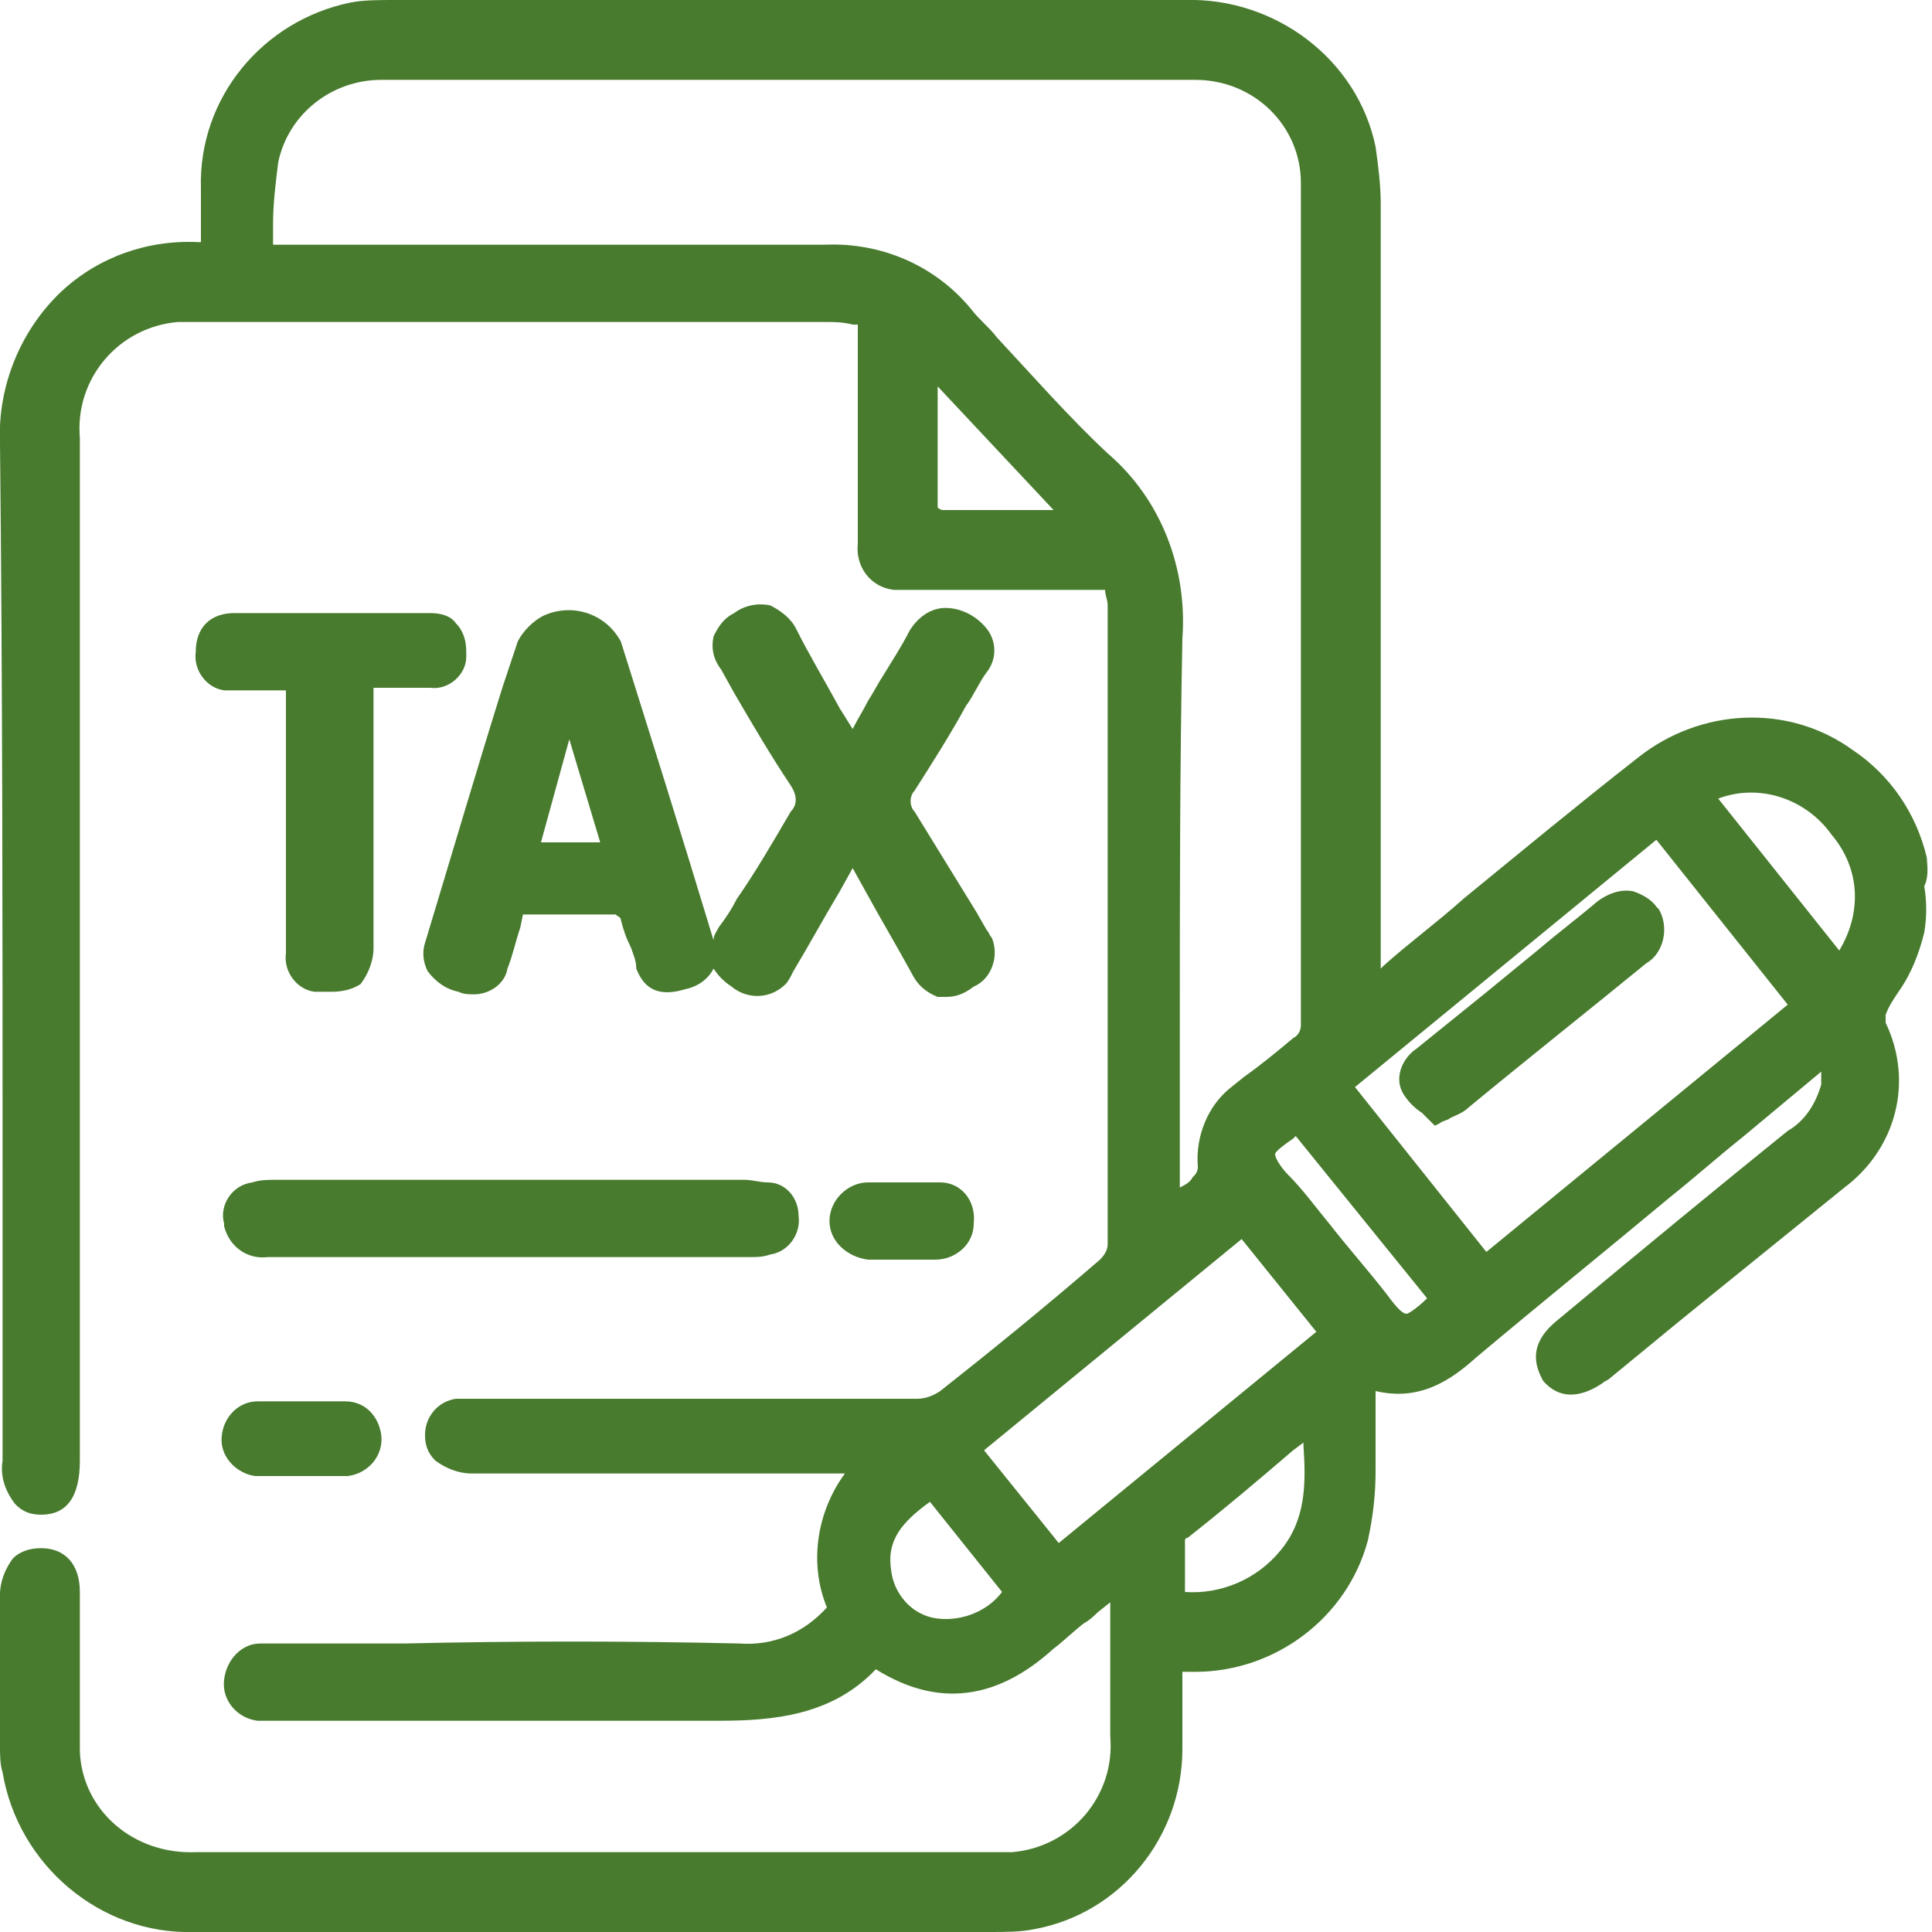
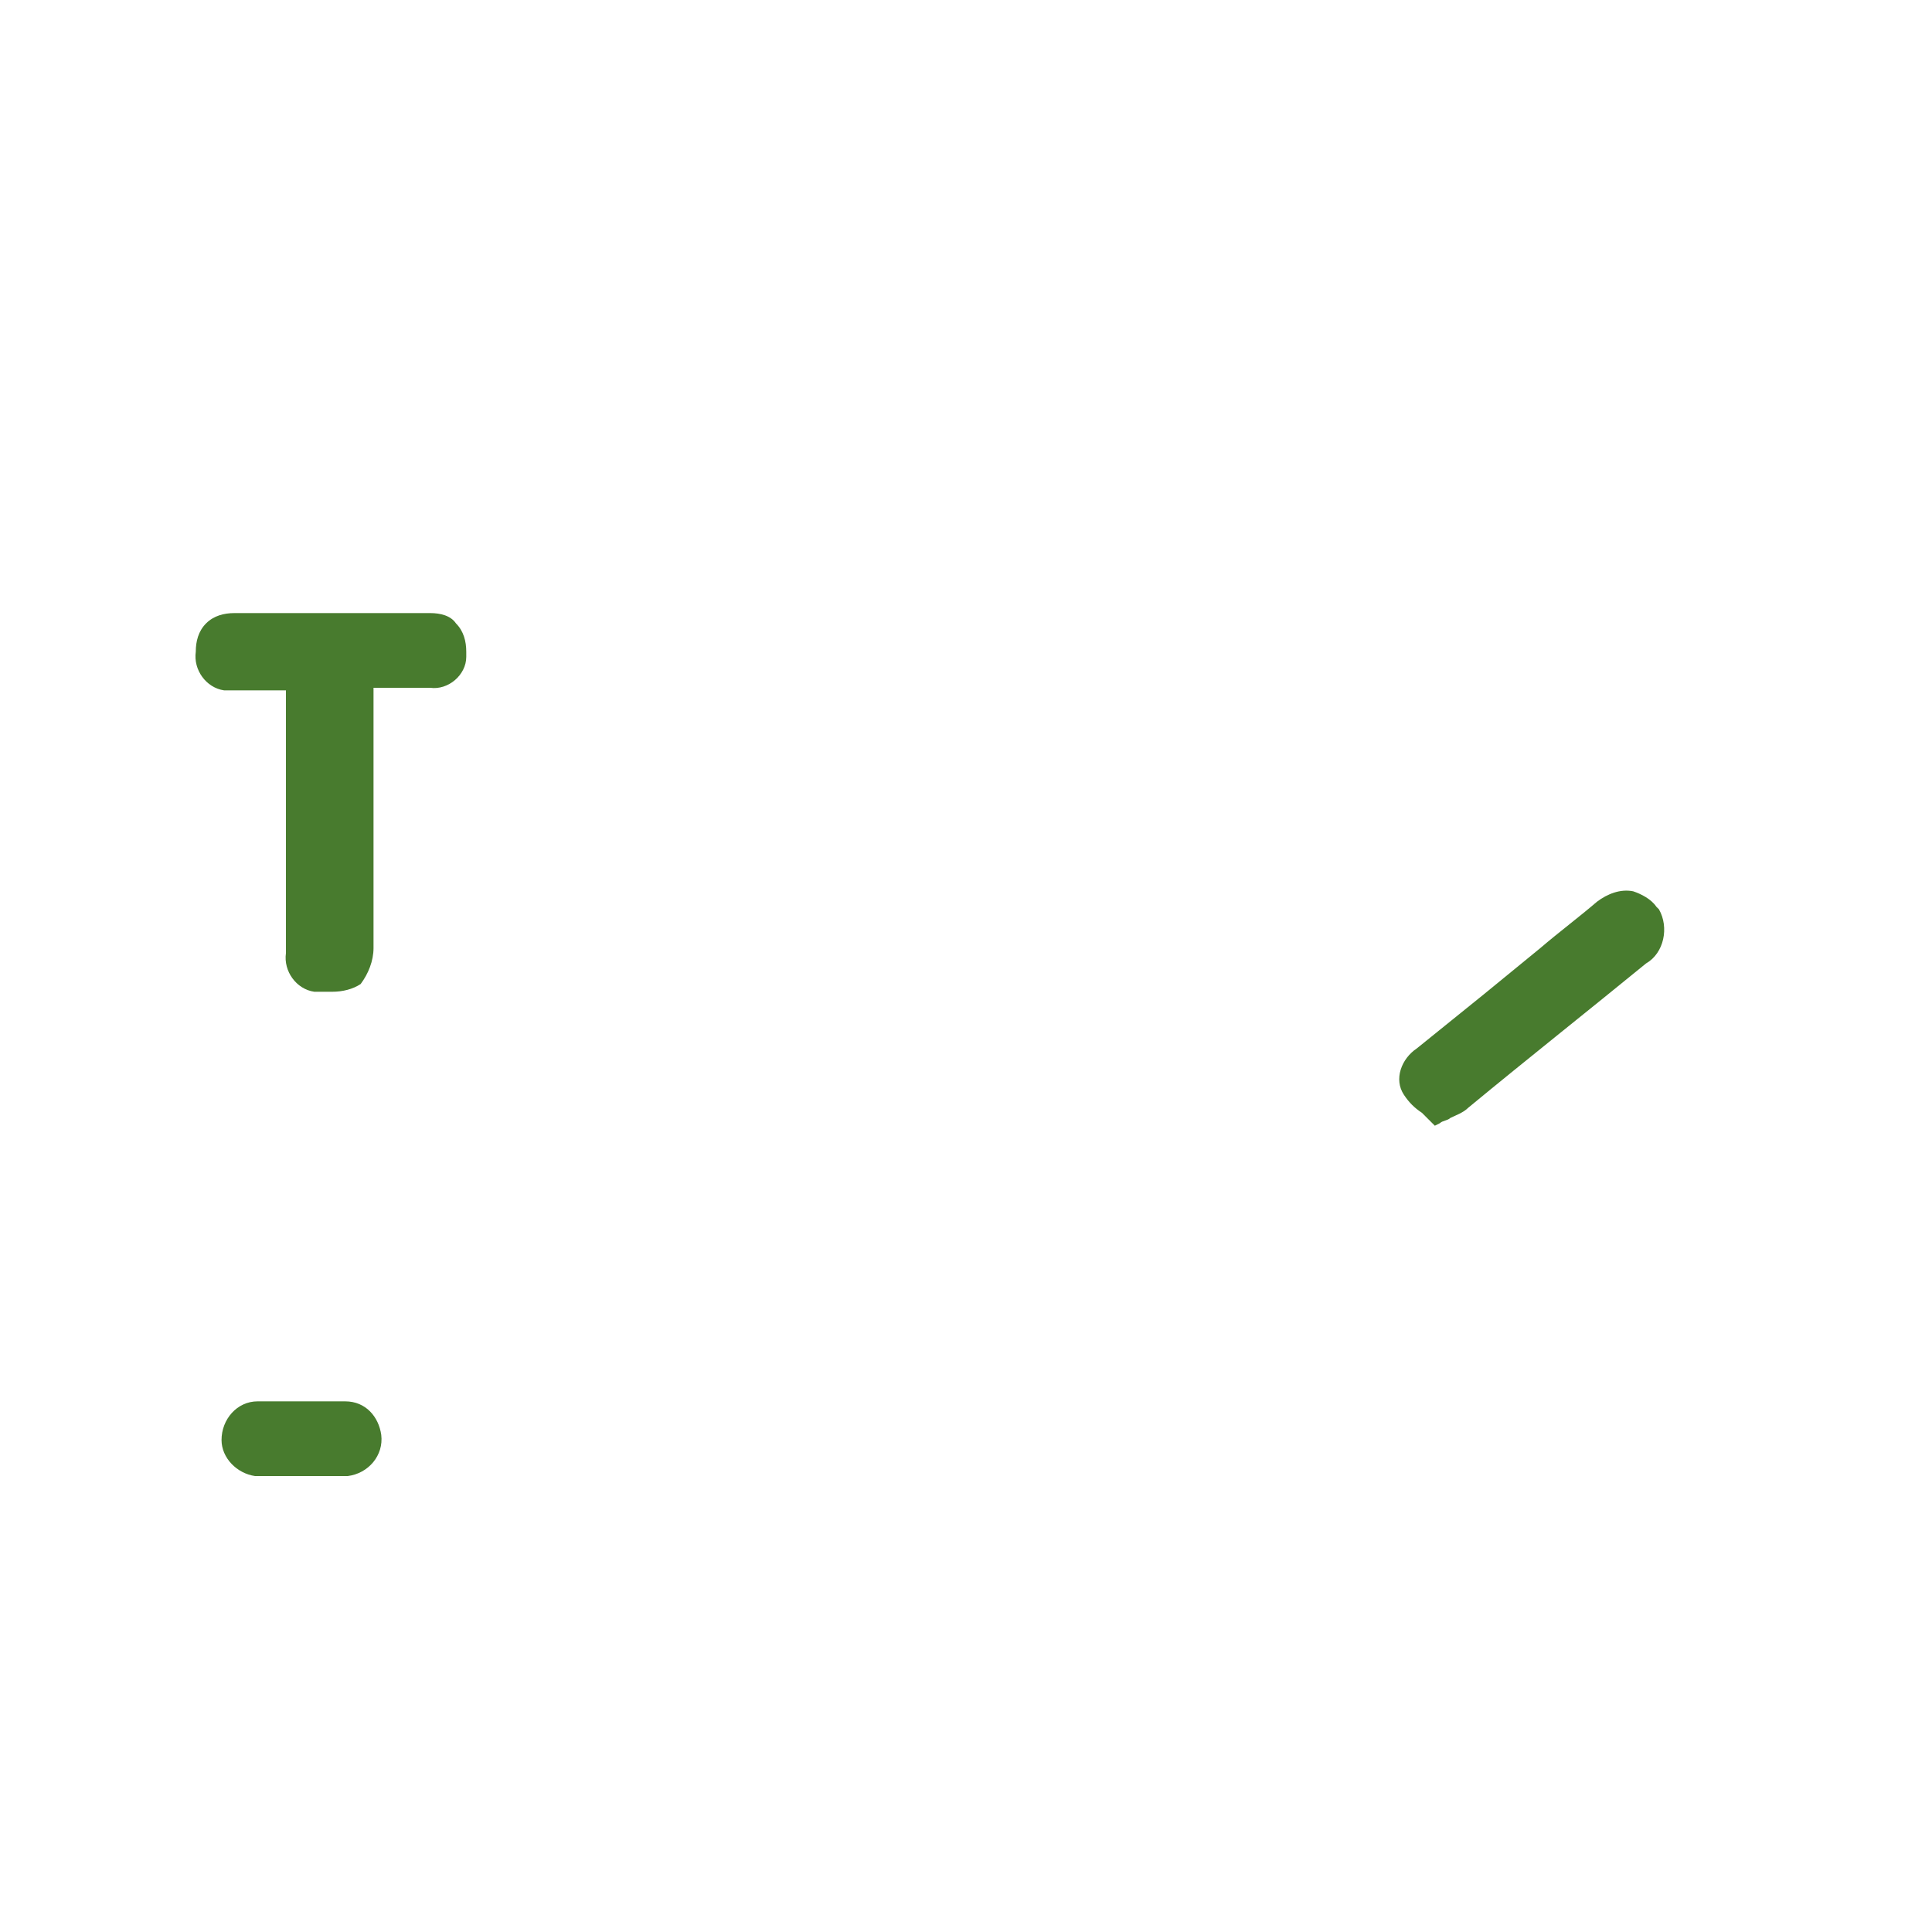
<svg xmlns="http://www.w3.org/2000/svg" version="1.1" id="Layer_1" x="0px" y="0px" viewBox="0 0 75 75" style="enable-background:new 0 0 75 75;" xml:space="preserve">
  <style type="text/css"> .st0{fill:#487B2E;} </style>
-   <path id="Path_203" class="st0" d="M74.8,33.3c-0.4-1.7-1.4-3.2-2.9-4.2c-2.5-1.8-5.9-1.6-8.3,0.3c-2.3,1.8-4.6,3.7-6.8,5.5 c-1,0.9-2.1,1.7-3.1,2.6l-0.1,0.1v-6.1c0-7.7,0-15.7,0-23.6c0-0.7-0.1-1.5-0.2-2.2C52.7,2.3,49.5-0.1,46,0c-7,0-14.1,0-21,0 c-3.2,0-6.5,0-9.7,0c-0.6,0-1.2,0-1.7,0.1c-3.4,0.7-5.9,3.7-5.8,7.2c0,0.6,0,1.1,0,1.7c0,0.1,0,0.3,0,0.4c0,0,0,0-0.1,0 C5.7,9.3,3.8,10,2.4,11.3C0.8,12.8-0.1,15,0,17.2c0.1,9.4,0.1,19,0.1,28.3c0,3.7,0,7.4,0,11.2c-0.1,0.6,0.1,1.2,0.5,1.7 c0.3,0.3,0.6,0.4,1,0.4c1,0,1.5-0.7,1.5-2.1V45.3c0-9.4,0-18.9,0-28.3c-0.2-2.3,1.5-4.3,3.8-4.5c0.2,0,0.4,0,0.6,0 c9.1,0,17.1,0,24.6,0c0.3,0,0.6,0,1,0.1l0.2,0v2.8c0,1.9,0,3.8,0,5.7c-0.1,0.9,0.5,1.7,1.4,1.8c0.1,0,0.3,0,0.4,0c1.2,0,2.4,0,3.5,0 c0.5,0,1,0,1.5,0h2.8c0,0,0,0,0,0c0,0.2,0.1,0.4,0.1,0.6c0,8,0,16.5,0,24.8c0,0.2-0.1,0.4-0.3,0.6c-2.2,1.9-4.3,3.6-6.2,5.1 c-0.3,0.2-0.6,0.3-0.9,0.3c-4.4,0-8.9,0-13.3,0h-3.7c-0.1,0-0.1,0-0.2,0c-0.2,0-0.5,0-0.7,0c-0.7,0.1-1.2,0.7-1.2,1.4 c0,0.4,0.1,0.7,0.4,1c0.4,0.3,0.9,0.5,1.4,0.5c3.6,0,7.2,0,10.8,0h3.7c-1.1,1.5-1.4,3.5-0.7,5.2c-0.9,1-2.1,1.5-3.4,1.4 c-4.3-0.1-8.7-0.1-13,0c-1.6,0-3.2,0-4.8,0h-0.2c-0.2,0-0.4,0-0.6,0c-0.7,0-1.3,0.6-1.4,1.4c-0.1,0.8,0.5,1.5,1.3,1.6 c0.2,0,0.4,0,0.6,0h0.2c1.6,0,3.3,0,4.9,0c4,0,8.1,0,12.2,0c2.1,0,4.4-0.2,6.1-2c2.4,1.5,4.7,1.2,6.9-0.8c0.4-0.3,0.8-0.7,1.2-1 c0.2-0.1,0.4-0.3,0.5-0.4l0.5-0.4v1.2c0,1.4,0,2.7,0,4c0.2,2.3-1.5,4.3-3.8,4.5c-0.2,0-0.4,0-0.7,0c-10.3,0-20.7,0-31,0 C5.2,72,3.2,70.3,3.1,68c0-0.2,0-0.4,0-0.7c0-0.9,0-1.8,0-2.6c0-0.9,0-1.9,0-2.9c0-1.1-0.6-1.7-1.5-1.7c-0.4,0-0.8,0.1-1.1,0.4 C0.2,60.9,0,61.4,0,61.9c0,2.3,0,4.1,0,5.9c0,0.3,0,0.7,0.1,1c0.6,3.6,3.8,6.3,7.4,6.2h0.1c7,0,14.2,0,21.1,0c3.2,0,6.5,0,9.7,0 c0.6,0,1.2,0,1.7-0.1c3.4-0.6,5.8-3.6,5.8-7c0-0.8,0-1.5,0-2.3c0-0.2,0-0.5,0-0.7c0.2,0,0.4,0,0.5,0c3.1,0,5.9-2.1,6.7-5.1 c0.2-0.9,0.3-1.8,0.3-2.7c0-0.8,0-1.6,0-2.5c0-0.2,0-0.4,0-0.6c1.7,0.4,2.9-0.4,3.9-1.3c2.5-2.1,5.1-4.2,7.5-6.2 c1-0.8,1.9-1.6,2.9-2.4l2.4-2l0.6-0.5c0,0.2,0,0.4,0,0.5c-0.2,0.7-0.6,1.4-1.3,1.8c-2.6,2.1-5.4,4.4-9,7.4c-1.2,1-0.7,1.9-0.5,2.3 c0.6,0.7,1.4,0.7,2.3,0.1c0.1-0.1,0.2-0.1,0.3-0.2l2.8-2.3c2.1-1.7,4.2-3.4,6.3-5.1c2-1.5,2.7-4.1,1.6-6.4c0-0.1,0-0.2,0-0.3 c0.1-0.3,0.3-0.6,0.5-0.9c0.5-0.7,0.8-1.5,1-2.3v0c0.1-0.6,0.1-1.2,0-1.8C74.9,34,74.8,33.5,74.8,33.3 M49.7,60.2 c-0.9,1.1-2.3,1.7-3.7,1.6c0-0.1,0-0.2,0-0.3c0-0.6,0-1.2,0-1.7c0,0,0-0.1,0.1-0.1c1.4-1.1,2.7-2.2,4.1-3.4l0.4-0.3c0,0,0,0.1,0,0.1 C50.7,57.6,50.7,59,49.7,60.2 M38.9,61.8c-0.6,0.8-1.7,1.2-2.7,1c-0.9-0.2-1.5-1-1.6-1.8c-0.2-1.2,0.4-1.9,1.5-2.7L38.9,61.8z M51.1,51.7l-10,8.2l-2.9-3.6l10-8.2L51.1,51.7z M40.9,19.8c-0.4,0-0.7,0-1,0c-1.1,0-2.2,0-3.3,0c-0.1,0-0.2-0.1-0.2-0.1 c0-1.4,0-2.9,0-4.3c0-0.1,0-0.3,0-0.4L40.9,19.8z M50.2,44.2l0.1-0.1l5.1,6.3c-0.3,0.3-0.7,0.6-0.8,0.6c-0.2,0-0.5-0.4-0.8-0.8 c-0.7-0.9-1.5-1.8-2.2-2.7c-0.5-0.6-1-1.3-1.6-1.9c-0.2-0.2-0.5-0.6-0.5-0.8C49.5,44.7,49.9,44.4,50.2,44.2 M43,17.6 c-1.5-1.4-2.9-3-4.3-4.5c-0.3-0.4-0.7-0.7-1-1.1c-1.4-1.7-3.5-2.6-5.7-2.5h0c-5,0-10.1,0-15,0h-5.8h-0.6c0-0.3,0-0.6,0-0.8 c0-0.8,0.1-1.6,0.2-2.4c0.4-1.9,2.1-3.2,4-3.2c11.5,0,21.9,0,31.6,0c2.3,0,4.1,1.8,4.1,4c0,11.6,0,23.1,0,32.7 c0,0.2-0.1,0.4-0.3,0.5c-0.6,0.5-1.2,1-1.9,1.5l-0.5,0.4c-0.9,0.7-1.4,1.9-1.3,3.1c0,0.2-0.1,0.3-0.2,0.4c-0.1,0.2-0.3,0.3-0.5,0.4 V46c0-2,0-4,0-6.1c0-5,0-10.1,0.1-15.1C46.1,22.1,45.1,19.4,43,17.6 M69.4,39l-11.7,9.6l-5.1-6.4l11.7-9.6L69.4,39z M71.4,36.9 L66.7,31c1.6-0.6,3.4,0,4.4,1.4C72.2,33.7,72.3,35.4,71.4,36.9" />
-   <path id="Path_204" class="st0" d="M28.6,34.9c-0.2,0.4-0.4,0.7-0.7,1.1c-0.1,0.2-0.2,0.3-0.2,0.5c-1.3-4.3-2.5-8.1-3.6-11.6 c-0.6-1.1-1.9-1.5-3-1c-0.4,0.2-0.8,0.6-1,1l-0.6,1.8c-1,3.2-2,6.6-3,9.9c-0.1,0.3-0.1,0.7,0.1,1.1c0.3,0.4,0.7,0.7,1.2,0.8 c0.2,0.1,0.4,0.1,0.6,0.1c0.6,0,1.2-0.4,1.3-1c0.2-0.5,0.3-1,0.5-1.6l0.1-0.5H21c1,0,1.9,0,2.9,0c0.1,0.1,0.2,0.1,0.2,0.2 c0.1,0.4,0.2,0.7,0.4,1.1c0.1,0.3,0.2,0.5,0.2,0.8c0.2,0.5,0.6,1.2,1.9,0.8c0.5-0.1,0.9-0.4,1.1-0.8c0.2,0.3,0.4,0.5,0.7,0.7 c0.6,0.5,1.5,0.5,2.1-0.1c0.1-0.1,0.2-0.3,0.3-0.5c0.6-1,1.2-2.1,1.8-3.1l0.5-0.9l0.5,0.9c0.6,1.1,1.2,2.1,1.8,3.2 c0.2,0.4,0.5,0.7,1,0.9c0.1,0,0.2,0,0.3,0c0.4,0,0.7-0.1,1.1-0.4c0.7-0.3,1-1.2,0.7-1.9c-0.1-0.1-0.1-0.2-0.2-0.3l-0.4-0.7 c-0.8-1.3-1.6-2.6-2.4-3.9c-0.2-0.2-0.2-0.6,0-0.8c0.7-1.1,1.4-2.2,2-3.3c0.3-0.4,0.5-0.9,0.8-1.3c0.4-0.5,0.4-1.2,0-1.7 c-0.4-0.5-1-0.8-1.6-0.8c-0.6,0-1.1,0.4-1.4,0.9c-0.3,0.6-0.7,1.2-1,1.7c-0.2,0.3-0.4,0.7-0.6,1c-0.2,0.4-0.4,0.7-0.6,1.1l0,0 l-0.5-0.8c-0.6-1.1-1.2-2.1-1.7-3.1c-0.2-0.4-0.6-0.7-1-0.9c-0.5-0.1-1,0-1.4,0.3c-0.4,0.2-0.6,0.5-0.8,0.9c-0.1,0.5,0,0.9,0.3,1.3 l0.5,0.9c0.7,1.2,1.4,2.4,2.2,3.6c0.2,0.3,0.3,0.7,0,1C30,32.7,29.3,33.9,28.6,34.9 M23.3,32.7H21l1.1-4L23.3,32.7z" />
  <path id="Path_205" class="st0" d="M16.7,23.8c-2.5,0-5,0-7.6,0c-0.4,0-0.8,0.1-1.1,0.4c-0.3,0.3-0.4,0.7-0.4,1.1 c-0.1,0.7,0.4,1.4,1.1,1.5c0.1,0,0.2,0,0.3,0c0.6,0,1.1,0,1.7,0h0.4v3.1c0,2.4,0,4.8,0,7.1c-0.1,0.7,0.4,1.4,1.1,1.5 c0.1,0,0.2,0,0.3,0c0.1,0,0.2,0,0.4,0c0.4,0,0.8-0.1,1.1-0.3c0.3-0.4,0.5-0.9,0.5-1.4c0-2.5,0-5,0-7.5v-2.6h0.5c0.6,0,1.2,0,1.7,0 c0.7,0.1,1.4-0.5,1.4-1.2c0-0.1,0-0.1,0-0.2c0-0.4-0.1-0.8-0.4-1.1C17.5,23.9,17.1,23.8,16.7,23.8" />
-   <path id="Path_206" class="st0" d="M21.6,48.8c2.5,0,4.9,0,7.4,0h0.1c0.3,0,0.5,0,0.8-0.1c0.7-0.1,1.2-0.8,1.1-1.5 c0-0.7-0.5-1.3-1.2-1.3c-0.3,0-0.6-0.1-0.9-0.1c-6.5,0-12.5,0-18.2,0c-0.3,0-0.6,0-0.9,0.1c-0.8,0.1-1.3,0.9-1.1,1.6c0,0,0,0,0,0.1 c0.2,0.8,0.9,1.3,1.7,1.2l0,0c2.4,0,4.7,0,7.1,0L21.6,48.8z" />
  <path id="Path_207" class="st0" d="M12.4,54.4c-0.2,0-0.4,0-0.5,0l0,0c-0.2,0-0.4,0-0.6,0c-0.4,0-0.9,0-1.3,0 c-0.8,0-1.4,0.7-1.4,1.5c0,0.7,0.6,1.3,1.3,1.4c0.6,0,1.2,0,1.8,0c0.6,0,1.2,0,1.8,0c0.8-0.1,1.4-0.8,1.3-1.6 c-0.1-0.7-0.6-1.3-1.4-1.3C13.2,54.4,12.8,54.4,12.4,54.4" />
-   <path id="Path_208" class="st0" d="M36.5,45.9c-0.9,0-1.8,0-2.8,0c-0.8,0-1.5,0.7-1.5,1.5c0,0.8,0.7,1.4,1.5,1.5c0.3,0,0.6,0,0.9,0 c0.1,0,0.3,0,0.4,0c0.1,0,0.3,0,0.4,0c0.1,0,0.3,0,0.4,0c0.2,0,0.4,0,0.5,0c0.8,0,1.5-0.6,1.5-1.4c0,0,0,0,0,0 C37.9,46.6,37.3,45.9,36.5,45.9C36.5,45.9,36.5,45.9,36.5,45.9" />
  <path id="Path_209" class="st0" d="M62,35c-0.7,0.6-1.5,1.2-2.2,1.8l-2.2,1.8l-2.6,2.1c-0.6,0.4-0.9,1.2-0.5,1.8 c0.2,0.3,0.4,0.5,0.7,0.7c0.1,0.1,0.2,0.2,0.3,0.3l0.2,0.2l0.2-0.1c0.1-0.1,0.3-0.1,0.4-0.2c0.2-0.1,0.5-0.2,0.7-0.4 c2.3-1.9,4.7-3.8,6.9-5.6c0.7-0.4,0.9-1.4,0.5-2.1c0,0-0.1-0.1-0.1-0.1c-0.2-0.3-0.6-0.5-0.9-0.6C62.9,34.5,62.4,34.7,62,35" />
</svg>